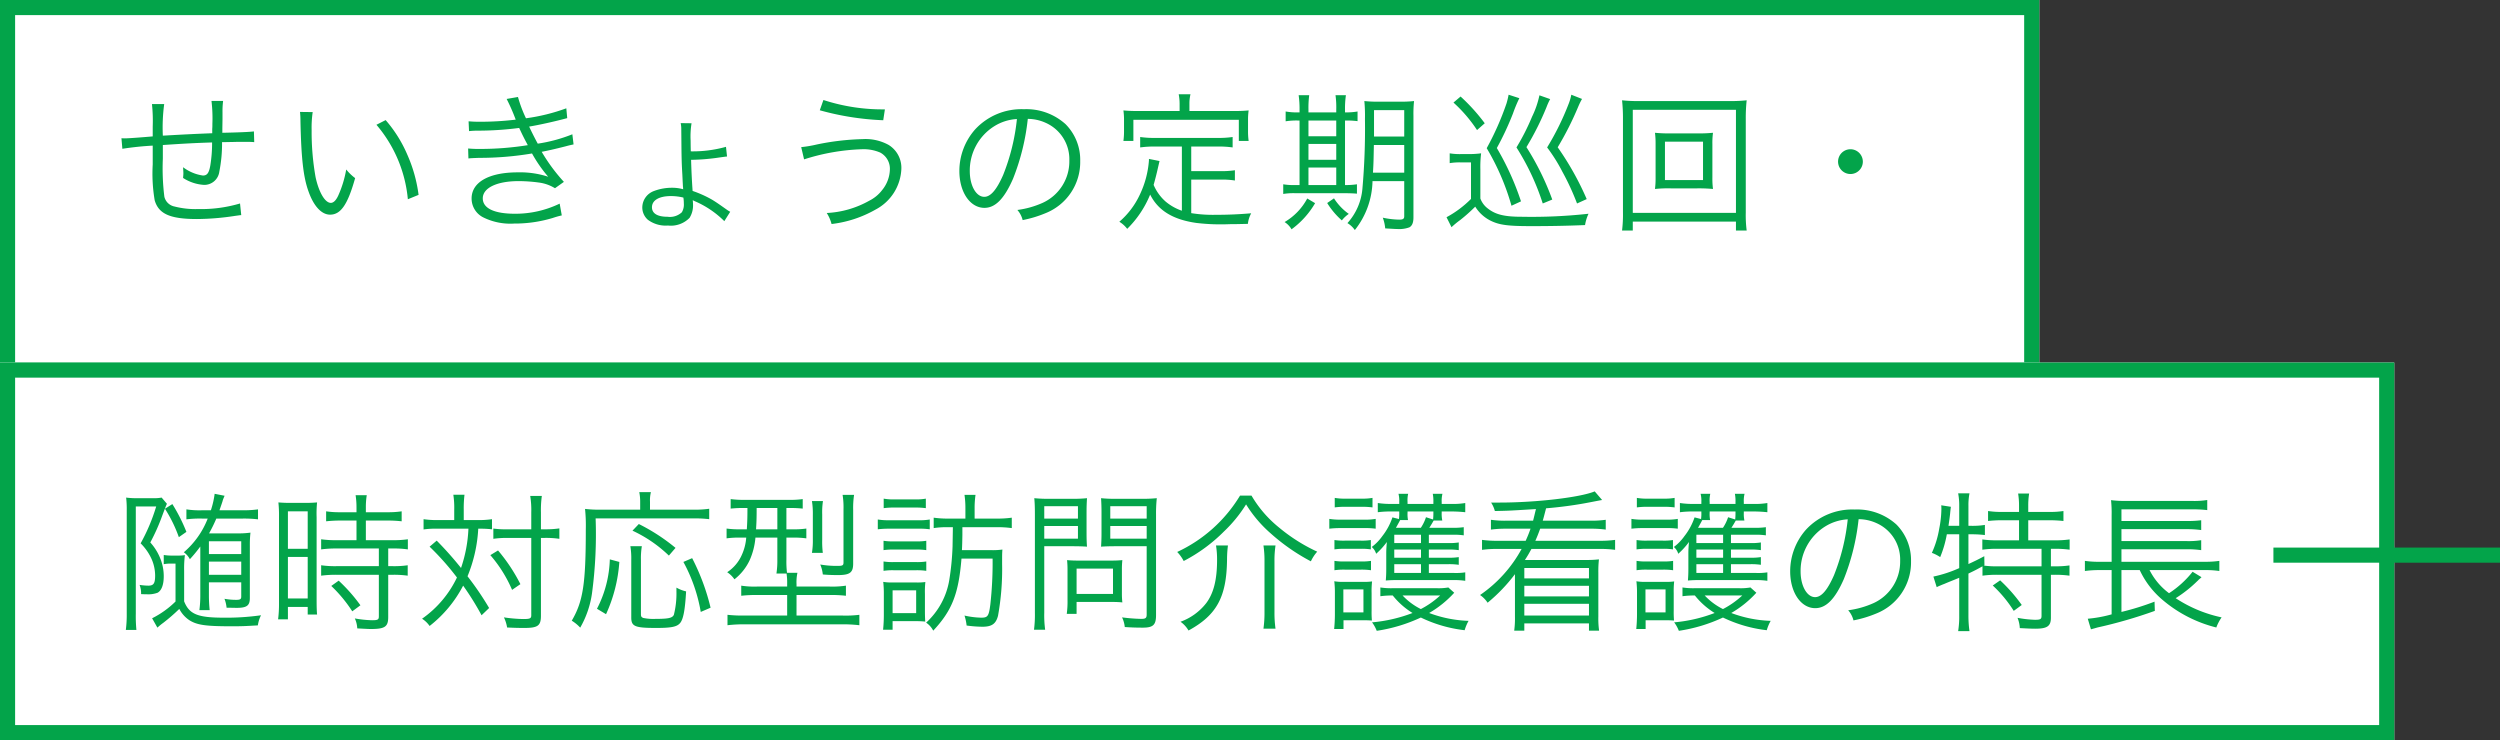
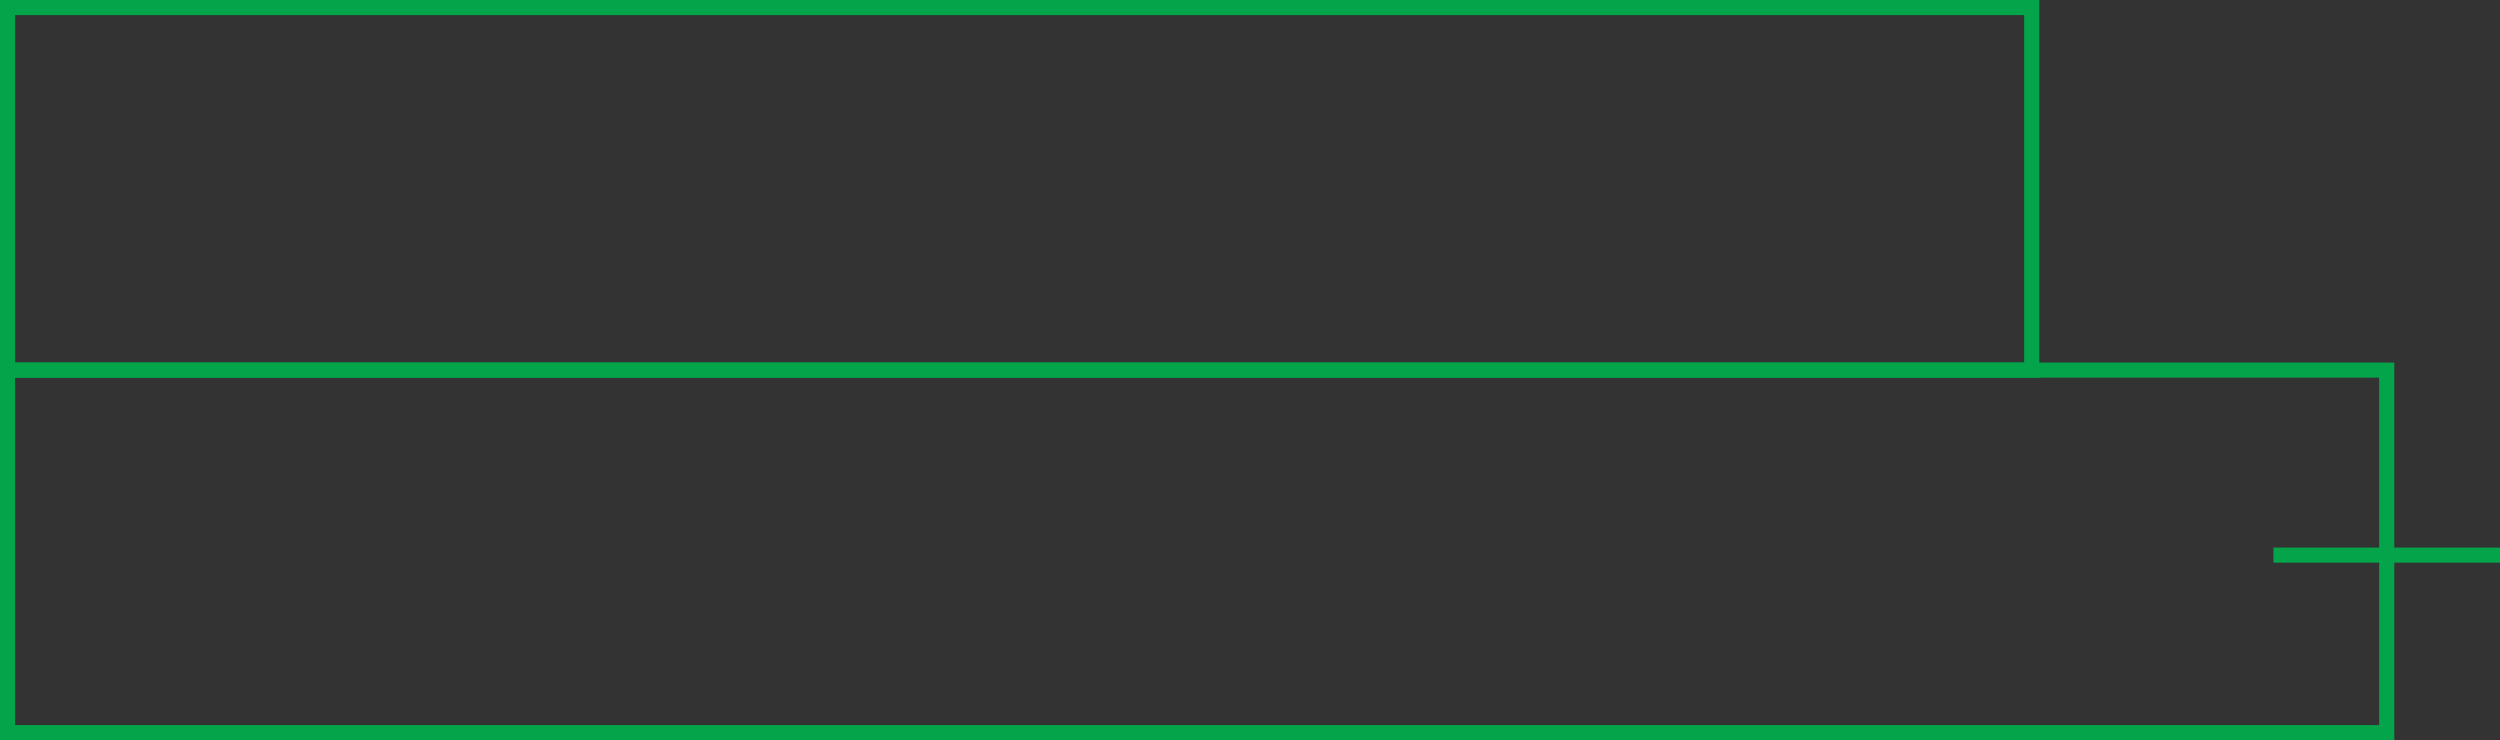
<svg xmlns="http://www.w3.org/2000/svg" width="331" height="98" viewBox="0 0 331 98">
  <rect x="0" y="0" width="331" height="98" fill="#333333" stroke="none" />
  <g id="グループ_15587" data-name="グループ 15587" transform="translate(-16 -14348.395)">
    <g id="長方形_3104" data-name="長方形 3104" transform="translate(16 14348.395)" fill="#fff" stroke="#03a44a" stroke-width="2">
-       <rect width="270" height="50" stroke="none" />
      <rect x="1" y="1" width="268" height="48" fill="none" />
    </g>
-     <path id="Label" d="M5.12,2.78a21.268,21.268,0,0,1,.1,2.98v1.3c-2.1.18-3.34.26-3.7.26a4.265,4.265,0,0,1-.44-.02L1.2,8.7a40.307,40.307,0,0,1,4.02-.42v2.5a21.1,21.1,0,0,0,.26,4.74C6,17.32,7.52,18,11.08,18a33.984,33.984,0,0,0,5.06-.42c.48-.06.52-.08.8-.1l-.16-1.54a18.132,18.132,0,0,1-5.56.74,11.113,11.113,0,0,1-3.12-.34,1.718,1.718,0,0,1-1.34-1.3A30.666,30.666,0,0,1,6.56,10V8.2c2.66-.18,4.1-.26,6.52-.34a18.186,18.186,0,0,1-.24,3.08c-.18.98-.42,1.3-.98,1.3a5.679,5.679,0,0,1-2.62-1.1c.02.4.04.6.04.82,0,.2-.02.3-.04.6a5.737,5.737,0,0,0,2.78.92,2.006,2.006,0,0,0,2.02-1.76,19.017,19.017,0,0,0,.36-3.9c.64,0,1.08-.02,1.4-.02.66-.02,1.18-.02,1.36-.02.84,0,.96,0,1.5.04L18.62,6.4c-.66.08-2.22.14-4.18.18V6.04l.02-1.3V3.9a10.822,10.822,0,0,1,.08-1.54H13a19.167,19.167,0,0,1,.12,3.04c0,.24,0,.46-.02.68v.56c-2.5.1-3.3.14-6.54.32a23.144,23.144,0,0,1,.18-4.18Zm19.6,1.04A10.821,10.821,0,0,1,24.78,5c.1,4.92.38,7.48,1.08,9.38.68,1.92,1.72,3.04,2.84,3.04,1.42,0,2.34-1.34,3.32-4.84a6.393,6.393,0,0,1-1.18-1.14,14.389,14.389,0,0,1-1.04,3.42c-.3.66-.64,1-1,1-.76,0-1.58-1.38-2.02-3.42a34.25,34.25,0,0,1-.52-6.22,14.5,14.5,0,0,1,.14-2.38Zm10.12,1.7A17.663,17.663,0,0,1,39,15.38l1.42-.58a19.15,19.15,0,0,0-1.5-5.34A17.36,17.36,0,0,0,36.06,4.9Zm12.26.84a10.914,10.914,0,0,1,1.24-.06,42.548,42.548,0,0,0,5.4-.36c.5,1.08.62,1.3,1.14,2.28a39.842,39.842,0,0,1-6.3.5,15.544,15.544,0,0,1-1.6-.06l.04,1.32c.36-.04.44-.04,1.4-.08a41.667,41.667,0,0,0,7.02-.58,18.331,18.331,0,0,0,2.14,3.08,12.022,12.022,0,0,0-4.04-.58c-3.8,0-6.1,1.3-6.1,3.46a2.794,2.794,0,0,0,1.5,2.48,8.07,8.07,0,0,0,4.12.84,17.42,17.42,0,0,0,5.12-.74,11.646,11.646,0,0,1,1.2-.34l-.28-1.56a13.482,13.482,0,0,1-5.92,1.34c-2.74,0-4.26-.72-4.26-2.04,0-1.38,1.86-2.28,4.74-2.28a20.22,20.22,0,0,1,2.62.18,5.422,5.422,0,0,1,2.2.76l1.18-.84A23.442,23.442,0,0,1,56.72,9.1c.74-.14,1.74-.36,3.14-.72.66-.18.74-.18,1.08-.26l-.16-1.34A20.345,20.345,0,0,1,56.2,8.02c-.3-.54-.84-1.6-1.14-2.26,1.12-.18,3.26-.64,5.04-1.12l-.12-1.3a25.3,25.3,0,0,1-5.34,1.32,16.657,16.657,0,0,1-1.06-2.82l-1.5.26a25.9,25.9,0,0,1,1.2,2.74,39.516,39.516,0,0,1-4.74.28c-.68,0-1.02-.02-1.5-.06ZM75.12,5.3a3.5,3.5,0,0,1,.08.64l.02,2.18c.02,2,.04,2.6.12,3.96.08,1.66.08,1.66.1,1.74a.9.9,0,0,0,.02.24,5.191,5.191,0,0,0-1.5-.2,6.652,6.652,0,0,0-2.4.44,2.335,2.335,0,0,0-1.52,2.16,2.173,2.173,0,0,0,.74,1.64,3.947,3.947,0,0,0,2.66.76,3.455,3.455,0,0,0,2.86-1.02,3.094,3.094,0,0,0,.46-1.62,6.727,6.727,0,0,0-.04-.72,2.287,2.287,0,0,0,.32.16,12.549,12.549,0,0,1,3.86,2.62l.78-1.24a3.88,3.88,0,0,1-.48-.3c-1.22-.86-1.4-.98-1.92-1.3a14.65,14.65,0,0,0-2.58-1.16c-.12-1.74-.16-2.82-.2-4.12a26.832,26.832,0,0,0,3.68-.3c.86-.12.86-.12,1.08-.14l-.14-1.28a16.378,16.378,0,0,1-4.66.6c-.02-.88-.02-1.34-.02-1.4a10.93,10.93,0,0,1,.12-2.32Zm.36,9.86a5.052,5.052,0,0,1,.06.78,1.992,1.992,0,0,1-.26,1.16,2.314,2.314,0,0,1-1.9.6c-1.34,0-2.06-.44-2.06-1.26,0-.92.94-1.48,2.52-1.48A6.925,6.925,0,0,1,75.48,15.16ZM93.54,3.6a36.41,36.41,0,0,0,8.4,1.32l.22-1.44a25.237,25.237,0,0,1-8.14-1.24Zm-2.08,6.5a27.929,27.929,0,0,1,7.62-1.34,5.57,5.57,0,0,1,2.46.44,2.426,2.426,0,0,1,1.28,2.24,4.477,4.477,0,0,1-1.02,2.72,4.9,4.9,0,0,1-1.72,1.42,12.7,12.7,0,0,1-5.62,1.62,5.075,5.075,0,0,1,.64,1.46,15.361,15.361,0,0,0,5.8-1.9,6.373,6.373,0,0,0,3.44-5.4,3.557,3.557,0,0,0-1.7-3.18,6.36,6.36,0,0,0-3.44-.76,33.417,33.417,0,0,0-6.1.72,15.736,15.736,0,0,1-2.02.34Zm29.62-5.36a5.756,5.756,0,0,1,2.32.5,5.272,5.272,0,0,1,3.18,5.02,6.037,6.037,0,0,1-3.54,5.6,11.989,11.989,0,0,1-3.34.94,3.178,3.178,0,0,1,.7,1.34,15.472,15.472,0,0,0,3.04-.92,7.282,7.282,0,0,0,4.58-6.9,6.7,6.7,0,0,0-1.94-4.88,7.742,7.742,0,0,0-5.5-1.98,8.354,8.354,0,0,0-6.46,2.66,8.32,8.32,0,0,0-2.1,5.52c0,2.8,1.42,4.88,3.32,4.88,1.44,0,2.62-1.2,3.78-3.84A29.981,29.981,0,0,0,121.08,4.74Zm-1.44.02a27.47,27.47,0,0,1-1.82,7.4c-.86,1.96-1.66,2.9-2.5,2.9-1.08,0-1.92-1.48-1.92-3.4a6.916,6.916,0,0,1,3.26-5.96A6.316,6.316,0,0,1,119.64,4.76ZM141.48,16.9a6.721,6.721,0,0,1-2.16-1.22,6.117,6.117,0,0,1-1.58-2.2c.14-.48.44-1.64.54-2.12l.24-1.04-1.4-.28v.2a12.649,12.649,0,0,1-1.22,4.56,10.645,10.645,0,0,1-2.7,3.56,3.711,3.711,0,0,1,1.04.94,13.528,13.528,0,0,0,3.04-4.54c1.06,2.12,3.02,3.32,6.14,3.76a27.11,27.11,0,0,0,4.38.16c.54,0,.68,0,2.42-.04a3.7,3.7,0,0,1,.44-1.4c-1.68.14-3.06.2-4.68.2a17.928,17.928,0,0,1-3.26-.22V12.78h3.86a10.681,10.681,0,0,1,1.92.12V11.54a12.02,12.02,0,0,1-1.92.12h-3.86V8.4h3.5a13.052,13.052,0,0,1,1.98.12V7.14a12.871,12.871,0,0,1-1.98.12h-8.28a12.871,12.871,0,0,1-1.98-.12V8.52a13.613,13.613,0,0,1,1.98-.12h3.54Zm-.3-13.2h-5.42c-.8,0-1.38-.02-2.02-.08a9.044,9.044,0,0,1,.08,1.36V6.24a9.559,9.559,0,0,1-.08,1.42h1.32V4.86h13.96v2.8h1.3a9.557,9.557,0,0,1-.08-1.42V4.98a9.042,9.042,0,0,1,.08-1.36c-.64.06-1.22.08-2,.08h-5.84V2.72a5.243,5.243,0,0,1,.14-1.24h-1.56a6.881,6.881,0,0,1,.12,1.26Zm29.74,9.28v4.66c0,.32-.16.44-.64.44a11.04,11.04,0,0,1-2.2-.26,5.365,5.365,0,0,1,.32,1.42c1.08.06,1.3.08,1.58.08a3.889,3.889,0,0,0,1.62-.22c.36-.2.54-.62.54-1.3V4.32a15.86,15.86,0,0,1,.08-1.94,15.539,15.539,0,0,1-1.9.08h-2.76a16.122,16.122,0,0,1-1.92-.08,20.221,20.221,0,0,1,.08,2.36,90.008,90.008,0,0,1-.34,9.28,7.758,7.758,0,0,1-1.98,4.52,3.182,3.182,0,0,1,.98.92,10.727,10.727,0,0,0,2.34-6.48Zm0-4.78v3.66h-4.14c.08-1.28.08-1.7.12-3.66Zm0-1.12h-4V3.58h4Zm-13.86-3.2h-.12a8.4,8.4,0,0,1-1.72-.12v1.3a9.073,9.073,0,0,1,1.72-.1h.12V13.5h-.56a8.164,8.164,0,0,1-1.6-.1v1.28a8.4,8.4,0,0,1,1.62-.1h6.32c.78,0,1.36.02,1.82.06V13.4a9.842,9.842,0,0,1-1.58.1V4.96a11.1,11.1,0,0,1,1.66.08V3.76a8.531,8.531,0,0,1-1.66.12V3.52a12.02,12.02,0,0,1,.12-1.92h-1.38a11.539,11.539,0,0,1,.1,1.9v.38h-3.68V3.52a12.912,12.912,0,0,1,.1-1.92h-1.4a12.631,12.631,0,0,1,.12,1.9Zm1.18,9.62V11.18h3.68V13.5Zm0-3.34V8.06h3.68v2.1Zm0-3.12V4.96h3.68V7.04Zm-.16,8.24a7.965,7.965,0,0,1-3,3.12,2.8,2.8,0,0,1,.92.96,11.359,11.359,0,0,0,3.12-3.46Zm2.64.6a10.132,10.132,0,0,0,1.94,2.3,4.132,4.132,0,0,1,.92-.86,7.387,7.387,0,0,1-1.96-2.06ZM184.74,1.54a10.714,10.714,0,0,1-.28,1.16,37.347,37.347,0,0,1-2.62,5.92,31.785,31.785,0,0,1,3.28,7.62l1.26-.58a36.011,36.011,0,0,0-3.2-7.06,38.775,38.775,0,0,0,2.14-4.58A19.357,19.357,0,0,1,186.16,2Zm8.3,0a6.553,6.553,0,0,1-.34,1.18,35.408,35.408,0,0,1-2.86,5.8,21.875,21.875,0,0,1,2.02,3.22,32.779,32.779,0,0,1,1.94,4.2l1.28-.58a38.531,38.531,0,0,0-3.84-6.86,41.184,41.184,0,0,0,2.72-5.38,9.7,9.7,0,0,1,.5-1.02Zm-15.6,1.04a18.959,18.959,0,0,1,3.12,3.64l1.02-.9a24.856,24.856,0,0,0-3.2-3.54Zm13.08,12.84a35.574,35.574,0,0,0-3.42-6.94,37.269,37.269,0,0,0,2.66-5.3,8.722,8.722,0,0,1,.48-1.06l-1.42-.5a12.14,12.14,0,0,1-.98,2.84,29.475,29.475,0,0,1-2.06,4.06,31.987,31.987,0,0,1,3.48,7.42ZM176.94,10.6a8.063,8.063,0,0,1,1.48-.1h1.34v4.84a13.8,13.8,0,0,1-3.24,2.42l.66,1.32a11.292,11.292,0,0,1,1.14-.94,21.806,21.806,0,0,0,2-1.78,5.028,5.028,0,0,0,2.12,1.9c1.14.54,2.28.68,5.32.68,2.46,0,4.68-.04,7.1-.14a5.655,5.655,0,0,1,.46-1.5,68.867,68.867,0,0,1-8.82.4c-2.3,0-3.48-.28-4.52-1.1a2.91,2.91,0,0,1-.98-1.32V11.4a14.614,14.614,0,0,1,.1-2.1,11.951,11.951,0,0,1-1.54.1H178.5a8.208,8.208,0,0,1-1.56-.1ZM206.2,6.66a17.892,17.892,0,0,1-2.08-.08,11.565,11.565,0,0,1,.08,1.54v4.36a11.374,11.374,0,0,1-.08,1.54,16.817,16.817,0,0,1,2.08-.08h3.52a19.985,19.985,0,0,1,2.08.08,10.822,10.822,0,0,1-.08-1.54V8.12a10.3,10.3,0,0,1,.08-1.54,17.892,17.892,0,0,1-2.08.08Zm-.76,1.1h5.04v5.08h-5.04Zm10.82,11.76a15.726,15.726,0,0,1-.12-2.36V4.74a21.48,21.48,0,0,1,.12-2.46,20.076,20.076,0,0,1-2.38.1H202.1a19.355,19.355,0,0,1-2.34-.1,21.977,21.977,0,0,1,.12,2.46V17.12a17.132,17.132,0,0,1-.12,2.4h1.42V18.34h13.66v1.18ZM201.18,3.54h13.66V17.18H201.18ZM230,8.76a1.64,1.64,0,1,0,1.64,1.64A1.647,1.647,0,0,0,230,8.76Z" transform="translate(31 14359.395)" fill="#03a44a" />
    <g id="グループ_10301" data-name="グループ 10301" transform="translate(-379 10855.395)">
      <g id="長方形_3104-2" data-name="長方形 3104" transform="translate(395 3541)" fill="#fff" stroke="#03a44a" stroke-width="2">
-         <rect width="317" height="50" stroke="none" />
        <rect x="1" y="1" width="315" height="48" fill="none" />
      </g>
-       <path id="Label-2" data-name="Label" d="M14.06-14.44c.14-.42.28-.8.4-1.18a2.663,2.663,0,0,1,.16-.46,2.664,2.664,0,0,1,.12-.28l-1.32-.26a11.726,11.726,0,0,1-.5,2.18H11.78a11.159,11.159,0,0,1-2.1-.12v1.32a14.445,14.445,0,0,1,2.1-.1h.72A11.183,11.183,0,0,1,9.34-8.88a2.663,2.663,0,0,1,.8.92,20,20,0,0,0,1.38-1.68v6.4a14.821,14.821,0,0,1-.12,2.02h1.36a18.623,18.623,0,0,1-.1-1.98V-4.9h4.28v1.88c0,.36-.14.44-.7.44a8.408,8.408,0,0,1-1.52-.14A4.43,4.43,0,0,1,15-1.54c.42,0,1.02.02,1.34.02,1.34,0,1.74-.3,1.74-1.3v-6.9a14.9,14.9,0,0,1,.08-1.76,11.688,11.688,0,0,1-1.8.1H12.68a19.872,19.872,0,0,0,.96-1.96h3.44a15.712,15.712,0,0,1,2.08.1v-1.32a13.682,13.682,0,0,1-2.06.12Zm2.88,6.8V-5.9H12.66V-7.64Zm0-1H12.66v-1.7h4.28ZM1.78-.76A15.807,15.807,0,0,1,1.66,1.4h1.4A18.418,18.418,0,0,1,2.98-.74v-14.2h2.7a24.68,24.68,0,0,1-2.06,4.88A6.83,6.83,0,0,1,5.14-7.82a5.507,5.507,0,0,1,.4,2.02c0,1.04-.2,1.34-.9,1.34a8.268,8.268,0,0,1-1.16-.1,3.07,3.07,0,0,1,.2,1.22c.34.02.48.02.72.02a3.525,3.525,0,0,0,1.46-.2c.52-.28.82-1.04.82-2.18a6.265,6.265,0,0,0-.36-2.1A7.052,7.052,0,0,0,4.9-10.18a26.389,26.389,0,0,0,1.6-3.6c.44-1.16.44-1.16.6-1.52l-.7-.82a5.316,5.316,0,0,1-1.14.08H3.06a9.573,9.573,0,0,1-1.36-.08,13.026,13.026,0,0,1,.08,1.7ZM6.84-14.64a18.21,18.21,0,0,1,1.84,3.76l1-.7a22.631,22.631,0,0,0-1.86-3.68ZM5.84,1.1A7.913,7.913,0,0,1,6.62.46,24.378,24.378,0,0,0,8.74-1.38,4,4,0,0,0,10.08.12c1.02.64,2.18.8,5.58.8C17.06.92,17.4.9,19.14.8a4.366,4.366,0,0,1,.42-1.34,32.127,32.127,0,0,1-4.94.32c-3.46,0-4.56-.46-5.24-2.16V-6.46a14.2,14.2,0,0,1,.1-2.04,6.2,6.2,0,0,1-.98.06H7.78a6.953,6.953,0,0,1-1.1-.08V-7.3a4.766,4.766,0,0,1,.98-.08h.58v5.02A12.2,12.2,0,0,1,5.14-.14ZM32.2-13.08v2.6H29.54a13.273,13.273,0,0,1-2.02-.12v1.34a14.616,14.616,0,0,1,2.02-.12h5.62v2.34H29.54a12.741,12.741,0,0,1-2.02-.12v1.38a14.928,14.928,0,0,1,2-.12h5.64V-.4c0,.44-.14.52-.9.52a14.517,14.517,0,0,1-2.28-.24A3.558,3.558,0,0,1,32.3,1.2c1.16.06,1.48.08,1.8.08,1.86,0,2.3-.3,2.3-1.58V-5.9h.62a13.317,13.317,0,0,1,1.96.12V-7.16a12.235,12.235,0,0,1-1.96.12H36.4V-9.38h.66A12.838,12.838,0,0,1,39-9.26V-10.6a13.093,13.093,0,0,1-2.02.12H33.44v-2.6h2.84a16.506,16.506,0,0,1,1.9.1V-14.3a12.089,12.089,0,0,1-1.9.12H33.44v-.64a9.74,9.74,0,0,1,.12-1.62H32.08a10.269,10.269,0,0,1,.12,1.62v.64H30.08a11.743,11.743,0,0,1-1.9-.12v1.32a17.432,17.432,0,0,1,1.92-.1ZM21.94-2.12A15.992,15.992,0,0,1,21.82,0h1.3V-1.64h2.62v1h1.24c-.04-.44-.06-.96-.06-1.92V-13.52a14.818,14.818,0,0,1,.06-1.96,17.188,17.188,0,0,1-1.8.06H23.7a17.943,17.943,0,0,1-1.84-.06,16.557,16.557,0,0,1,.08,1.92ZM23.12-14.3h2.62v4.96H23.12Zm0,6.04h2.62v5.5H23.12Zm9.6,6.4a21.521,21.521,0,0,0-2.88-3.26l-.98.7a18.151,18.151,0,0,1,2.78,3.36ZM45.14-13.14H42.92a12.148,12.148,0,0,1-1.84-.12v1.36a10.514,10.514,0,0,1,1.78-.1h4.16a18.362,18.362,0,0,1-.98,5.2,45.556,45.556,0,0,0-3.22-3.62l-.94.8A34.763,34.763,0,0,1,45.5-5.54,14,14,0,0,1,40.88-.08a3.524,3.524,0,0,1,1,.96,16.273,16.273,0,0,0,4.44-5.34A37.252,37.252,0,0,1,48.76-.54l1-.96A39.1,39.1,0,0,0,46.9-5.7,19.191,19.191,0,0,0,48.32-12a14.1,14.1,0,0,1,1.82.08v-1.34a12.148,12.148,0,0,1-1.84.12H46.4v-1.34a14.761,14.761,0,0,1,.1-2.02H45.02a11.429,11.429,0,0,1,.12,2.02Zm10.2,2.36V-.54c0,.42-.16.5-1.06.5a19.2,19.2,0,0,1-2.56-.22,4.8,4.8,0,0,1,.42,1.34c.88.04,1.38.06,2.28.06,1.8,0,2.2-.3,2.2-1.62v-10.3h.48a11.994,11.994,0,0,1,1.96.12v-1.38a12.477,12.477,0,0,1-1.94.12h-.5v-2.24a13.541,13.541,0,0,1,.12-2.18H55.2a11.467,11.467,0,0,1,.14,2.18v2.24H52.22a11.537,11.537,0,0,1-1.9-.1v1.36a12.345,12.345,0,0,1,1.88-.12ZM49.92-8.5A17.571,17.571,0,0,1,52.8-3.9l1.1-.76a22.739,22.739,0,0,0-2.96-4.46Zm19.84-6.02H64.48a15.306,15.306,0,0,1-2.02-.1,21.544,21.544,0,0,1,.1,2.7c0,7.22-.36,9.54-1.86,12.1a5.263,5.263,0,0,1,1.12.92,12.7,12.7,0,0,0,1.56-4.54,58.628,58.628,0,0,0,.48-9.92H76.74a15.382,15.382,0,0,1,2.16.1v-1.38a13.738,13.738,0,0,1-2.16.12H71.06v-1.04a4.46,4.46,0,0,1,.12-1.28H69.64a6.414,6.414,0,0,1,.12,1.26ZM65.24-.68A19.865,19.865,0,0,0,67-7.6l-1.26-.34a15.127,15.127,0,0,1-1.7,6.54Zm3.22-9a9.79,9.79,0,0,1,.12,1.8V-.24c0,1.18.48,1.38,3.3,1.38,1.94,0,2.72-.14,3.14-.62.44-.48.68-1.72.82-4.22a4.619,4.619,0,0,1-1.28-.5v.5a11.464,11.464,0,0,1-.34,3.1c-.2.42-.7.54-2.42.54a6.584,6.584,0,0,1-1.62-.12c-.26-.1-.32-.2-.32-.52V-7.86a9.892,9.892,0,0,1,.12-1.82Zm5.98.22a25.291,25.291,0,0,0-4.86-3.16l-.84.88a17.565,17.565,0,0,1,4.82,3.3Zm4.64,7.92A28.918,28.918,0,0,0,76.64-8.1l-1.16.5a21.274,21.274,0,0,1,2.3,6.62Zm4.88-13.2c0,1.36-.02,1.78-.08,2.82h-.8a12.021,12.021,0,0,1-1.88-.1v1.3a11.713,11.713,0,0,1,1.88-.1h.72a6.645,6.645,0,0,1-.58,2.28,5.258,5.258,0,0,1-1.94,2.3,3.578,3.578,0,0,1,.96.94,6.932,6.932,0,0,0,2.02-2.54,9.191,9.191,0,0,0,.76-2.98h2.9v2.9a11.2,11.2,0,0,1-.12,1.86h1.34a8.162,8.162,0,0,1,.08,1.4v.32H85.26a11.02,11.02,0,0,1-2.12-.12v1.34a16.75,16.75,0,0,1,2.2-.1h3.88V-.5h-5.7a18.275,18.275,0,0,1-2.2-.1V.78A18.455,18.455,0,0,1,83.56.66H96.5a18.689,18.689,0,0,1,2.28.12V-.6a14.8,14.8,0,0,1-2.22.1h-6.1V-3.22h4.36a16.42,16.42,0,0,1,2.18.1V-4.46a11.868,11.868,0,0,1-2.2.12H90.46v-.32a5.816,5.816,0,0,1,.12-1.5H89.2a12.189,12.189,0,0,1-.08-1.74v-2.92h.76a11.866,11.866,0,0,1,1.88.1v-1.3a11.687,11.687,0,0,1-1.9.1h-.74v-2.82h.34a14.918,14.918,0,0,1,1.82.08v-1.26a12.246,12.246,0,0,1-1.94.1H83.68a13.041,13.041,0,0,1-1.94-.1v1.26a15.071,15.071,0,0,1,1.84-.08Zm3.96,0v2.82H85.1c.06-.92.08-1.44.08-2.82ZM93.94-8.8a12.188,12.188,0,0,1-.08-1.74V-13.9a9.835,9.835,0,0,1,.1-1.76H92.5a10.405,10.405,0,0,1,.12,1.8v3.26a10.093,10.093,0,0,1-.12,1.8Zm4.02-5.7a11.519,11.519,0,0,1,.12-1.98H96.56a10.528,10.528,0,0,1,.12,1.94v7c0,.36-.1.44-.56.46H95.4a12.5,12.5,0,0,1-1.8-.18,4.532,4.532,0,0,1,.34,1.32c.68.06,1.34.08,1.98.08,1.6,0,2.04-.32,2.04-1.52Zm13.2,2.3c-.02,1.5-.04,2.34-.04,2.52a35.282,35.282,0,0,1-.44,4.5A9.8,9.8,0,0,1,107.62.44a2.842,2.842,0,0,1,.94,1.06c2.5-2.68,3.36-4.88,3.74-9.54h4.12a50.329,50.329,0,0,1-.3,6.08c-.2,1.54-.34,1.74-1.2,1.74A10.89,10.89,0,0,1,112.7-.5a6.493,6.493,0,0,1,.28,1.32,16.216,16.216,0,0,0,2.08.16c1.26,0,1.8-.38,2.08-1.46a34.819,34.819,0,0,0,.54-6.84c0-1.36,0-1.36.04-1.92a9.137,9.137,0,0,1-1.46.08h-3.9c.04-.82.04-.92.06-2V-12.2h4.56a13.613,13.613,0,0,1,1.98.12v-1.38a13.162,13.162,0,0,1-2,.12h-2.92v-1.32a11.867,11.867,0,0,1,.12-1.82H112.7a12.241,12.241,0,0,1,.12,1.82v1.32h-2.2a12.982,12.982,0,0,1-2-.12v1.38a11.14,11.14,0,0,1,1.78-.12ZM102-14.72a10.026,10.026,0,0,1,1.44-.08h2.7a9.85,9.85,0,0,1,1.44.08v-1.26a7,7,0,0,1-1.44.1h-2.7a7,7,0,0,1-1.44-.1Zm-.78,2.8a11.953,11.953,0,0,1,1.6-.08h3.82a9.137,9.137,0,0,1,1.46.08v-1.3a7.918,7.918,0,0,1-1.6.1h-3.68a8.546,8.546,0,0,1-1.6-.1Zm.76,2.76a8.234,8.234,0,0,1,1.36-.08h2.96a8.437,8.437,0,0,1,1.34.08V-10.4a7.672,7.672,0,0,1-1.34.08h-2.96a7.932,7.932,0,0,1-1.36-.08Zm0,2.74a8.082,8.082,0,0,1,1.36-.08h2.96a8.437,8.437,0,0,1,1.34.08V-7.66a7.528,7.528,0,0,1-1.34.08h-2.96a7.932,7.932,0,0,1-1.36-.08Zm1.2,7.8V.24h3.12a11.473,11.473,0,0,1,1.2.06c-.02-.4-.04-.78-.04-1.34V-3.36a11.585,11.585,0,0,1,.06-1.58,7.682,7.682,0,0,1-1.22.06h-3.08a6.783,6.783,0,0,1-1.28-.08,14.075,14.075,0,0,1,.08,1.64V-.56a19.315,19.315,0,0,1-.1,1.94Zm0-5.22h3.12V-.82h-3.12Zm20.08-5.84h3.64c.82,0,1.58.02,2.02.06-.04-.48-.06-1.04-.06-1.84v-2.68c0-.78.02-1.3.06-1.9a17.549,17.549,0,0,1-2.04.08h-2.86a18.338,18.338,0,0,1-2.08-.08c.06.64.08,1.22.08,2.2V-.86a15.133,15.133,0,0,1-.12,2.24h1.48a14.06,14.06,0,0,1-.12-2.24Zm0-5.3h4.46v1.64h-4.46Zm0,2.62h4.46v1.68h-4.46Zm14.8-1.48a18.714,18.714,0,0,1,.1-2.2,18.74,18.74,0,0,1-2.1.08h-3.24a17.549,17.549,0,0,1-2.04-.08c.04.6.06,1.2.06,1.9v2.68c0,.74-.02,1.26-.06,1.84.44-.04,1.2-.06,2.04-.06h4V-.64c0,.46-.14.58-.72.58a22.7,22.7,0,0,1-2.54-.2,3.8,3.8,0,0,1,.36,1.28c.88.06,1.6.08,2.38.08,1.38,0,1.76-.36,1.76-1.66ZM132-14.98h4.82v1.64H132Zm0,2.62h4.82v1.68H132Zm1.54,5.74a11.313,11.313,0,0,1,.06-1.22,14.353,14.353,0,0,1-1.46.06h-4.48a13.744,13.744,0,0,1-1.38-.06,12.383,12.383,0,0,1,.06,1.26v4a12.372,12.372,0,0,1-.1,1.86h1.3V-2.3h4.8a11.567,11.567,0,0,1,1.26.06,10.182,10.182,0,0,1-.06-1.2Zm-6-.1h4.82v3.36h-4.82Zm21.64-9.66a19.132,19.132,0,0,1-8.32,7.46,5.068,5.068,0,0,1,.86,1.2,21.471,21.471,0,0,0,5.32-3.9,18.154,18.154,0,0,0,2.94-3.6,16.8,16.8,0,0,0,3.28,3.86,26.474,26.474,0,0,0,5.3,3.68,5.254,5.254,0,0,1,.84-1.28,22.661,22.661,0,0,1-5.06-3.2,15.418,15.418,0,0,1-3.64-4.22ZM146-9.78a11.713,11.713,0,0,1,.14,1.92c0,2.62-.46,4.42-1.44,5.72A7.576,7.576,0,0,1,141.3.32a3.7,3.7,0,0,1,1.06,1.16c3.74-2.04,5.04-4.44,5.1-9.38a15.051,15.051,0,0,1,.12-1.88Zm6.28,0a13.341,13.341,0,0,1,.14,2.06V-.86a14.621,14.621,0,0,1-.14,2.1h1.6a14.518,14.518,0,0,1-.14-2.12V-7.72a13.167,13.167,0,0,1,.14-2.06Zm21.9-.32v-1.1h3.1a8.887,8.887,0,0,1,1.52.08V-12.2a9.927,9.927,0,0,1-1.56.08h-3c.36-.56.38-.62.58-.96h1.14a4.241,4.241,0,0,1-.08-1v-.2h1.28a16.447,16.447,0,0,1,1.84.1V-15.4a9.63,9.63,0,0,1-1.84.12h-1.28v-.26a3.774,3.774,0,0,1,.1-1.08H174.7a5.13,5.13,0,0,1,.08,1.1v.24h-3.42v-.24a3.854,3.854,0,0,1,.08-1.1h-1.28a3.774,3.774,0,0,1,.1,1.08v.26h-1.04a11.236,11.236,0,0,1-1.8-.12v1.22a12.693,12.693,0,0,1,1.74-.1h1.1v.14a5.64,5.64,0,0,1-.04.86l-.86-.22a8.276,8.276,0,0,1-1.34,2.48,6.345,6.345,0,0,1-1.4,1.44,1.912,1.912,0,0,1,.58.9,9.834,9.834,0,0,0,1.42-1.56c-.04.44-.08,1-.08,1.4v2.16c0,.68-.02,1-.06,1.54.5-.04.92-.06,1.52-.06h7.46a10.2,10.2,0,0,1,1.54.1V-6.22a8.2,8.2,0,0,1-1.48.08h-3.34V-7.3h2.48a8.64,8.64,0,0,1,1.48.08V-8.24a8.055,8.055,0,0,1-1.48.08h-2.48V-9.24h2.5a8.519,8.519,0,0,1,1.46.08v-1.02a7.657,7.657,0,0,1-1.46.08Zm-1.04,2.8v1.16H169.6V-7.3Zm0-.86H169.6V-9.24h3.54Zm0-1.94H169.6v-1.1h3.54Zm-1.72-3.04a4.379,4.379,0,0,1-.06-1v-.14h3.42v.2a8.2,8.2,0,0,1-.04.86l-.94-.3a5.631,5.631,0,0,1-.68,1.4h-3.3c.14-.24.48-.86.56-1.02Zm5.34,8.92a7.407,7.407,0,0,1-1.5.1h-5.88a9.188,9.188,0,0,1-1.62-.1v1.16a12.175,12.175,0,0,1,1.64-.1,10.04,10.04,0,0,0,2.62,2.32A19.782,19.782,0,0,1,166.66.4a4.783,4.783,0,0,1,.62,1.12,21.148,21.148,0,0,0,5.84-1.76,17.949,17.949,0,0,0,5.8,1.68A5.772,5.772,0,0,1,179.44.2a16.206,16.206,0,0,1-5.22-1.04,13.83,13.83,0,0,0,3.32-2.68Zm-1.08,1.06a11.568,11.568,0,0,1-2.56,1.8,8.494,8.494,0,0,1-2.42-1.8ZM161.72-14.82a10.026,10.026,0,0,1,1.44-.08h2.12a10.578,10.578,0,0,1,1.44.08v-1.26a7.358,7.358,0,0,1-1.44.1h-2.12a7.235,7.235,0,0,1-1.44-.1ZM161-12a11.953,11.953,0,0,1,1.6-.08h3.08a9.3,9.3,0,0,1,1.46.08v-1.3a7.918,7.918,0,0,1-1.6.1H162.6a8.546,8.546,0,0,1-1.6-.1Zm.68,2.74a8.711,8.711,0,0,1,1.36-.08h2.12a7.819,7.819,0,0,1,1.34.08V-10.5a7.528,7.528,0,0,1-1.34.08h-2.12a7.932,7.932,0,0,1-1.36-.08Zm0,2.76a8.39,8.39,0,0,1,1.36-.08h2.14a8.765,8.765,0,0,1,1.34.08V-7.74a7.82,7.82,0,0,1-1.34.08h-2.14a7.932,7.932,0,0,1-1.36-.08Zm1.2,7.78V.12h2.58c.32,0,.54,0,1.18.04a13.075,13.075,0,0,1-.04-1.32v-2.3a12.054,12.054,0,0,1,.06-1.56,7.549,7.549,0,0,1-1.2.06h-2.52a6.783,6.783,0,0,1-1.28-.08,13.082,13.082,0,0,1,.08,1.62V-.64c0,.64-.04,1.34-.1,1.92Zm-.02-5.24h2.66V-.92h-2.66Zm21.5-9.1a12.763,12.763,0,0,1-1.96-.12v1.3a13.9,13.9,0,0,1,1.96-.12h3.28c-.22.64-.4,1.06-.64,1.6h-3.74a14.325,14.325,0,0,1-2.04-.12V-9.2a14.326,14.326,0,0,1,2.04-.12h3.2a17.531,17.531,0,0,1-5.5,6.1,3.737,3.737,0,0,1,1,1.02,22.12,22.12,0,0,0,3.62-3.78V-.36a12.212,12.212,0,0,1-.1,1.86h1.34V.54h8.56V1.5h1.34a11.9,11.9,0,0,1-.1-1.86V-6.18a14.058,14.058,0,0,1,.08-1.76,14.152,14.152,0,0,1-1.8.08h-8c.36-.56.54-.86.86-1.46h9.06a14.216,14.216,0,0,1,2.02.12v-1.32a14.414,14.414,0,0,1-2.02.12h-8.54c.26-.58.42-1,.64-1.6h6.72a13.508,13.508,0,0,1,1.96.12v-1.3a13.721,13.721,0,0,1-2,.12h-6.34c.12-.4.18-.64.44-1.64a53.052,53.052,0,0,0,6.04-.84c1.04-.2,1.04-.2,1.38-.26l-.98-1.14c-1.94.8-7.72,1.48-12.62,1.48h-1.1a3.818,3.818,0,0,1,.5,1.12c1.88-.04,1.88-.04,5.44-.26-.2.8-.24,1.02-.38,1.54ZM195.38-6.8v1.38h-8.56V-6.8Zm0,2.36v1.4h-8.56v-1.4Zm0,2.38V-.5h-8.56V-2.06Zm18.8-8.04v-1.1h3.1a8.887,8.887,0,0,1,1.52.08V-12.2a9.927,9.927,0,0,1-1.56.08h-3c.36-.56.38-.62.58-.96h1.14a4.241,4.241,0,0,1-.08-1v-.2h1.28a16.447,16.447,0,0,1,1.84.1V-15.4a9.63,9.63,0,0,1-1.84.12h-1.28v-.26a3.774,3.774,0,0,1,.1-1.08H214.7a5.13,5.13,0,0,1,.08,1.1v.24h-3.42v-.24a3.854,3.854,0,0,1,.08-1.1h-1.28a3.774,3.774,0,0,1,.1,1.08v.26h-1.04a11.236,11.236,0,0,1-1.8-.12v1.22a12.693,12.693,0,0,1,1.74-.1h1.1v.14a5.64,5.64,0,0,1-.04.86l-.86-.22a8.276,8.276,0,0,1-1.34,2.48,6.345,6.345,0,0,1-1.4,1.44,1.912,1.912,0,0,1,.58.9,9.834,9.834,0,0,0,1.42-1.56c-.04.44-.08,1-.08,1.4v2.16c0,.68-.02,1-.06,1.54.5-.04.92-.06,1.52-.06h7.46a10.2,10.2,0,0,1,1.54.1V-6.22a8.2,8.2,0,0,1-1.48.08h-3.34V-7.3h2.48a8.64,8.64,0,0,1,1.48.08V-8.24a8.055,8.055,0,0,1-1.48.08h-2.48V-9.24h2.5a8.519,8.519,0,0,1,1.46.08v-1.02a7.657,7.657,0,0,1-1.46.08Zm-1.04,2.8v1.16H209.6V-7.3Zm0-.86H209.6V-9.24h3.54Zm0-1.94H209.6v-1.1h3.54Zm-1.72-3.04a4.379,4.379,0,0,1-.06-1v-.14h3.42v.2a8.2,8.2,0,0,1-.04.86l-.94-.3a5.631,5.631,0,0,1-.68,1.4h-3.3c.14-.24.48-.86.56-1.02Zm5.34,8.92a7.407,7.407,0,0,1-1.5.1h-5.88a9.188,9.188,0,0,1-1.62-.1v1.16a12.175,12.175,0,0,1,1.64-.1,10.04,10.04,0,0,0,2.62,2.32A19.782,19.782,0,0,1,206.66.4a4.783,4.783,0,0,1,.62,1.12,21.148,21.148,0,0,0,5.84-1.76,17.949,17.949,0,0,0,5.8,1.68A5.772,5.772,0,0,1,219.44.2a16.206,16.206,0,0,1-5.22-1.04,13.83,13.83,0,0,0,3.32-2.68Zm-1.08,1.06a11.568,11.568,0,0,1-2.56,1.8,8.494,8.494,0,0,1-2.42-1.8ZM201.72-14.82a10.026,10.026,0,0,1,1.44-.08h2.12a10.578,10.578,0,0,1,1.44.08v-1.26a7.358,7.358,0,0,1-1.44.1h-2.12a7.235,7.235,0,0,1-1.44-.1ZM201-12a11.953,11.953,0,0,1,1.6-.08h3.08a9.3,9.3,0,0,1,1.46.08v-1.3a7.918,7.918,0,0,1-1.6.1H202.6a8.546,8.546,0,0,1-1.6-.1Zm.68,2.74a8.711,8.711,0,0,1,1.36-.08h2.12a7.819,7.819,0,0,1,1.34.08V-10.5a7.528,7.528,0,0,1-1.34.08h-2.12a7.932,7.932,0,0,1-1.36-.08Zm0,2.76a8.39,8.39,0,0,1,1.36-.08h2.14a8.765,8.765,0,0,1,1.34.08V-7.74a7.82,7.82,0,0,1-1.34.08h-2.14a7.932,7.932,0,0,1-1.36-.08Zm1.2,7.78V.12h2.58c.32,0,.54,0,1.18.04a13.075,13.075,0,0,1-.04-1.32v-2.3a12.054,12.054,0,0,1,.06-1.56,7.549,7.549,0,0,1-1.2.06h-2.52a6.783,6.783,0,0,1-1.28-.08,13.082,13.082,0,0,1,.08,1.62V-.64c0,.64-.04,1.34-.1,1.92Zm-.02-5.24h2.66V-.92h-2.66Zm28.22-9.3a5.756,5.756,0,0,1,2.32.5,5.272,5.272,0,0,1,3.18,5.02,6.037,6.037,0,0,1-3.54,5.6,11.988,11.988,0,0,1-3.34.94,3.178,3.178,0,0,1,.7,1.34,15.472,15.472,0,0,0,3.04-.92,7.282,7.282,0,0,0,4.58-6.9,6.7,6.7,0,0,0-1.94-4.88,7.742,7.742,0,0,0-5.5-1.98,8.354,8.354,0,0,0-6.46,2.66,8.32,8.32,0,0,0-2.1,5.52c0,2.8,1.42,4.88,3.32,4.88,1.44,0,2.62-1.2,3.78-3.84A29.98,29.98,0,0,0,231.08-13.26Zm-1.44.02a27.47,27.47,0,0,1-1.82,7.4c-.86,1.96-1.66,2.9-2.5,2.9-1.08,0-1.92-1.48-1.92-3.4a6.916,6.916,0,0,1,3.26-5.96A6.316,6.316,0,0,1,229.64-13.24Zm14.76,1.98v4.48a17,17,0,0,1-3.42,1.12l.44,1.4a5.114,5.114,0,0,1,.48-.22c.38-.16.38-.16.5-.2.32-.14.76-.32,1.26-.52.54-.22.54-.22.74-.3V-.54a12.22,12.22,0,0,1-.14,2.1h1.5a14.245,14.245,0,0,1-.14-2.1V-6.06c.96-.46,1.06-.52,1.86-.96v1.24a13.6,13.6,0,0,1,1.94-.12h5.88V-.48c0,.46-.14.54-.88.54a14.611,14.611,0,0,1-2.3-.26,4.109,4.109,0,0,1,.3,1.36c.76.04,1.48.08,2.04.08,1.6,0,2.08-.34,2.08-1.46V-5.9h.52a13.6,13.6,0,0,1,1.94.12V-7.14a12.127,12.127,0,0,1-1.94.12h-.52V-9.34h.5a13.806,13.806,0,0,1,1.98.12v-1.36a13.753,13.753,0,0,1-2.04.12h-3.44v-2.66h2.76a17.044,17.044,0,0,1,1.9.1v-1.32a11.914,11.914,0,0,1-1.9.12h-2.76v-.82a9.739,9.739,0,0,1,.12-1.62H252.2a10.088,10.088,0,0,1,.12,1.62v.82h-2.2a11.914,11.914,0,0,1-1.9-.12v1.32a16.772,16.772,0,0,1,1.9-.1h2.2v2.66H249.5a13.386,13.386,0,0,1-2.04-.12v1.36a13.753,13.753,0,0,1,2.04-.12h5.8v2.32h-5.8a11.466,11.466,0,0,1-1.84-.1l.08-.04-.02-1.2c-.94.5-1.28.66-2.1,1.04v-3.94h.48a14.153,14.153,0,0,1,1.7.1V-12.5a10.112,10.112,0,0,1-1.74.12h-.44v-2.64a8.164,8.164,0,0,1,.14-1.66h-1.5a8.429,8.429,0,0,1,.14,1.66v2.64h-1.42c.12-.82.2-1.38.24-1.88.04-.34.04-.4.08-.64l-1.28-.2c.02.24.02.38.02.54a14.008,14.008,0,0,1-.28,2.52,12.74,12.74,0,0,1-.98,3.24,5.2,5.2,0,0,1,1.1.56,14.354,14.354,0,0,0,.88-3.02Zm4.44,6.78a16.689,16.689,0,0,1,2.78,3.36l1.06-.78a21.144,21.144,0,0,0-2.86-3.26Zm28.12-2.04a12.345,12.345,0,0,1,1.88.12V-7.74a12.656,12.656,0,0,1-1.94.12H265.88V-9.28h8.62a13.212,13.212,0,0,1,1.94.12v-1.32a10.677,10.677,0,0,1-1.94.12h-8.62v-1.58h8.62a13.8,13.8,0,0,1,1.94.12v-1.3a14.163,14.163,0,0,1-1.94.1h-8.62v-1.54h9.24a15.628,15.628,0,0,1,2.12.1V-15.8a10.884,10.884,0,0,1-2.14.12h-8.52a14.139,14.139,0,0,1-2.08-.1,15.773,15.773,0,0,1,.08,1.98v6.18h-1.56a12.693,12.693,0,0,1-1.98-.12V-6.4a14,14,0,0,1,1.98-.12h1.56V-.66a17.025,17.025,0,0,1-3.16.58l.42,1.4c.38-.1.58-.16.86-.24a62.551,62.551,0,0,0,7.6-2.2l-.04-1.22a34.977,34.977,0,0,1-4.38,1.36V-6.52h2.42a11.529,11.529,0,0,0,3.04,3.96,17.492,17.492,0,0,0,7.1,3.64,6.04,6.04,0,0,1,.7-1.34,17.729,17.729,0,0,1-6.08-2.54,16.892,16.892,0,0,0,2.84-2.24,2.218,2.218,0,0,0,.22-.22,4.212,4.212,0,0,0,.36-.32L275.3-6.3a12.945,12.945,0,0,1-3.12,2.84,8.734,8.734,0,0,1-2.58-3.06Z" transform="translate(410 3575)" fill="#03a44a" />
      <path id="パス_7578" data-name="パス 7578" d="M0,0H30" transform="translate(696 3566.5)" fill="none" stroke="#03a44a" stroke-width="2" />
    </g>
  </g>
</svg>